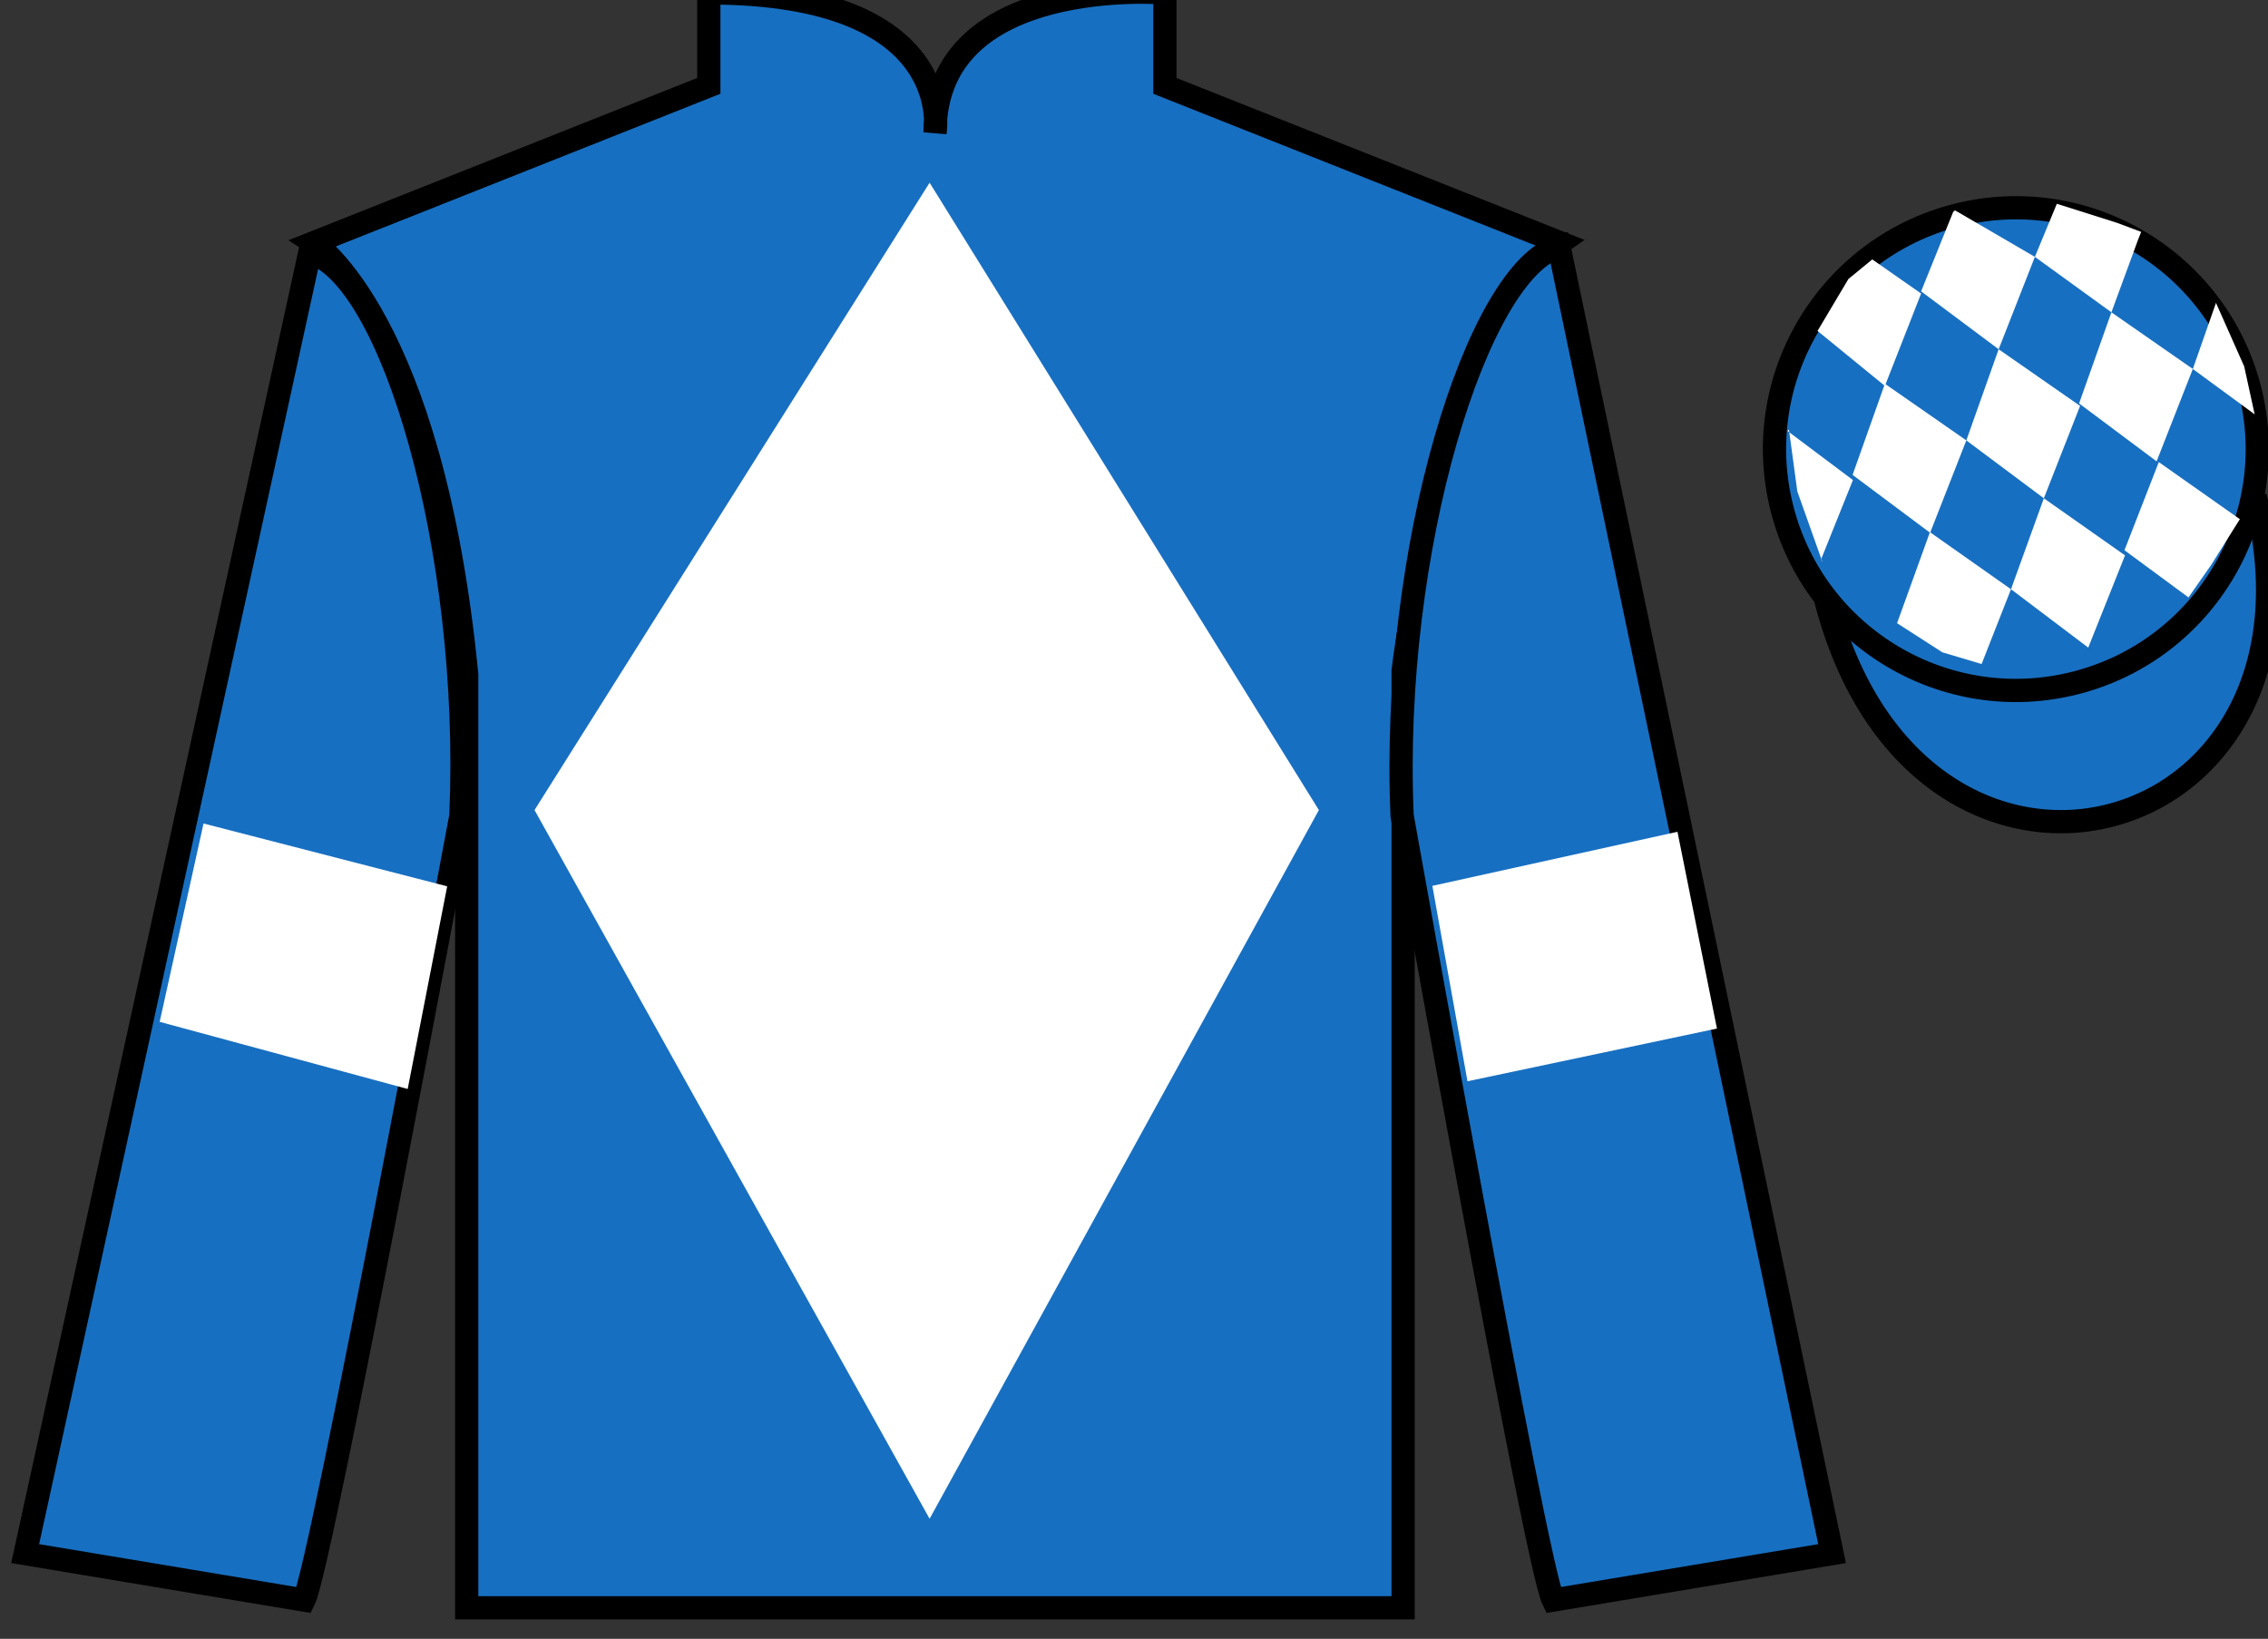
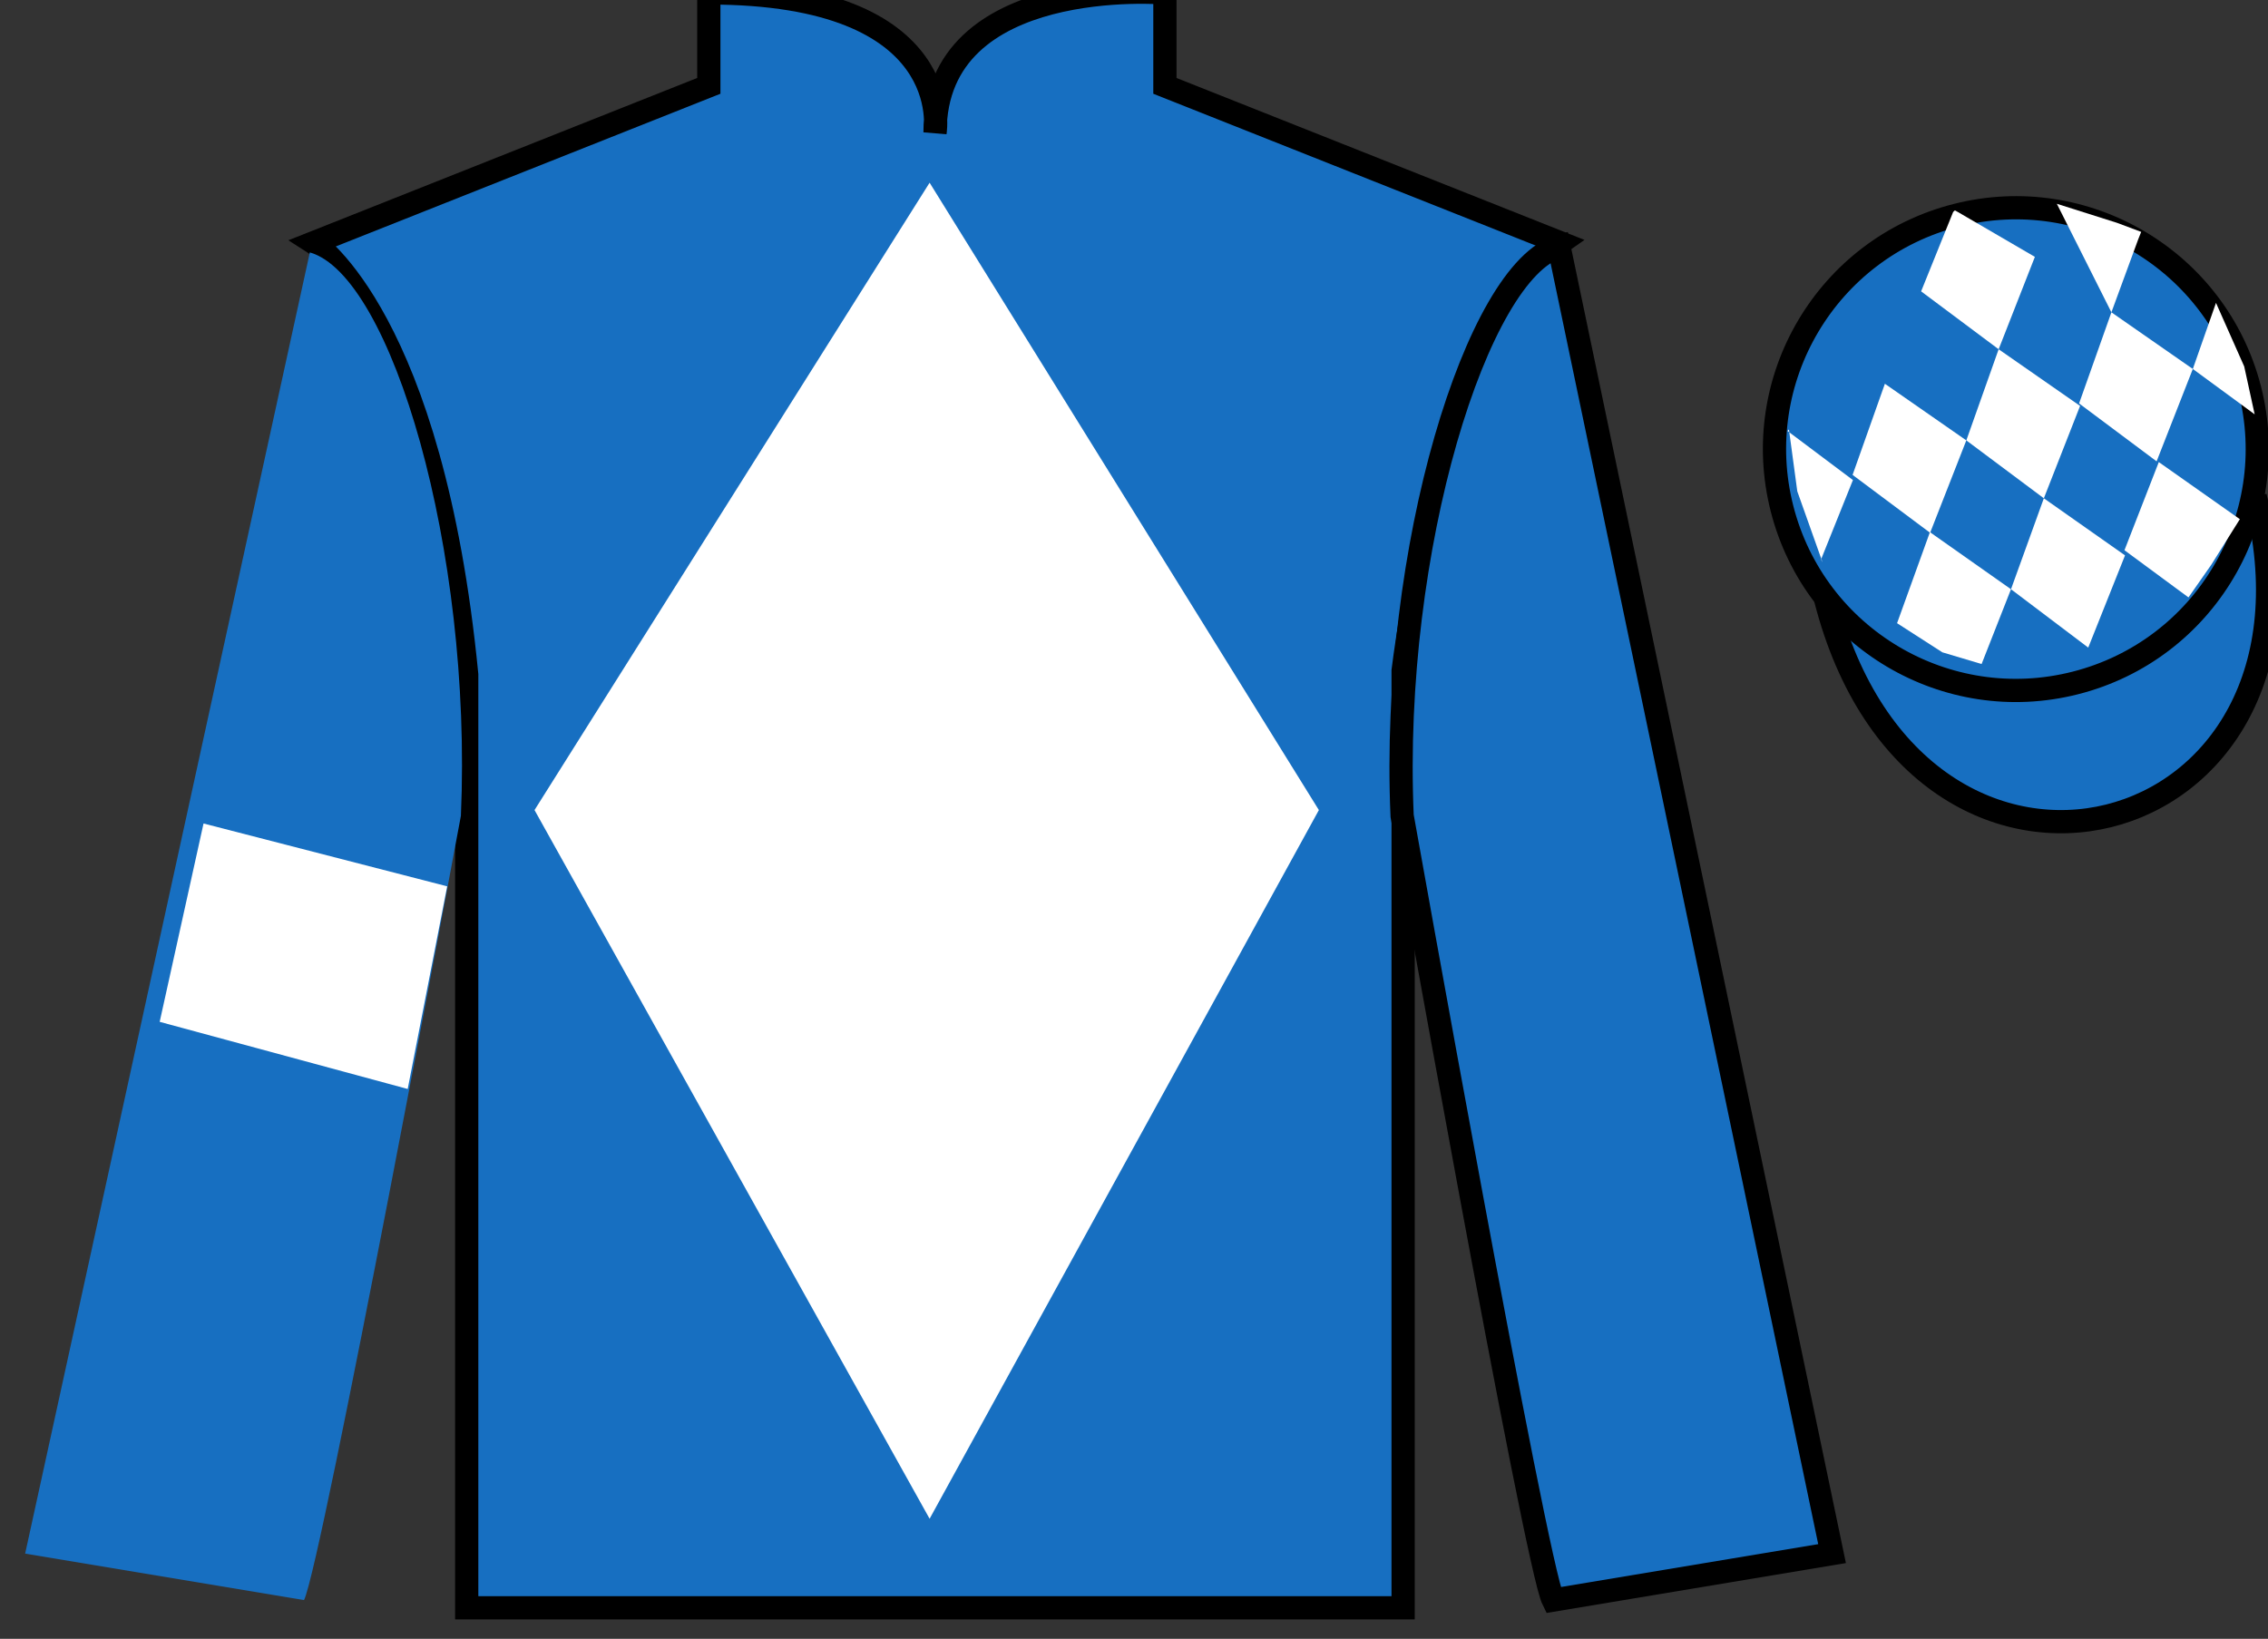
<svg xmlns="http://www.w3.org/2000/svg" width="97.59pt" height="70.53pt" viewBox="0 0 97.59 70.53" version="1.1">
  <rect x="0" y="0" width="97.59" height="70.53" fill="#333333" stroke="none" />
  <g id="surface0">
    <path style=" stroke:none;fill-rule:nonzero;fill:rgb(9.02%,43.529%,75.491%);fill-opacity:1;" d="M 13.5 10.445 C 13.5 10.445 18.582 13.695 20.082 29.031 C 20.082 29.031 20.082 44.031 20.082 69.195 L 60.375 69.195 L 60.375 28.863 C 60.375 28.863 62.168 13.863 67.125 10.445 L 50.125 3.695 L 50.125 -0.305 C 50.125 -0.305 40.234 -1.137 40.234 5.695 C 40.234 5.695 41.25 -0.305 30.5 -0.305 L 30.5 3.695 L 13.5 10.445 " />
    <path style="fill:none;stroke-width:10;stroke-linecap:butt;stroke-linejoin:miter;stroke:rgb(0%,0%,0%);stroke-opacity:1;stroke-miterlimit:4;" d="M 135 600.847 C 135 600.847 185.82 568.347 200.82 414.988 C 200.82 414.988 200.82 264.988 200.82 13.347 L 603.75 13.347 L 603.75 416.667 C 603.75 416.667 621.68 566.667 671.25 600.847 L 501.25 668.347 L 501.25 708.347 C 501.25 708.347 402.344 716.667 402.344 648.347 C 402.344 648.347 412.5 708.347 305 708.347 L 305 668.347 L 135 600.847 Z M 135 600.847 " transform="matrix(0.1,0,0,-0.1,0,70.53)" />
    <path style=" stroke:none;fill-rule:nonzero;fill:rgb(9.02%,43.529%,75.491%);fill-opacity:1;" d="M 13.082 68.863 C 13.832 67.363 19.832 35.113 19.832 35.113 C 20.332 23.613 16.832 11.863 13.332 10.863 L 1.082 66.863 L 13.082 68.863 " />
-     <path style="fill:none;stroke-width:10;stroke-linecap:butt;stroke-linejoin:miter;stroke:rgb(0%,0%,0%);stroke-opacity:1;stroke-miterlimit:4;" d="M 130.82 16.667 C 138.32 31.667 198.32 354.167 198.32 354.167 C 203.32 469.167 168.32 586.667 133.32 596.667 L 10.82 36.667 L 130.82 16.667 Z M 130.82 16.667 " transform="matrix(0.1,0,0,-0.1,0,70.53)" />
    <path style=" stroke:none;fill-rule:nonzero;fill:rgb(9.02%,43.529%,75.491%);fill-opacity:1;" d="M 78.832 66.863 L 67.082 10.613 C 63.582 11.613 59.832 23.613 60.332 35.113 C 60.332 35.113 66.082 67.363 66.832 68.863 L 78.832 66.863 " />
    <path style="fill:none;stroke-width:10;stroke-linecap:butt;stroke-linejoin:miter;stroke:rgb(0%,0%,0%);stroke-opacity:1;stroke-miterlimit:4;" d="M 788.32 36.667 L 670.82 599.167 C 635.82 589.167 598.32 469.167 603.32 354.167 C 603.32 354.167 660.82 31.667 668.32 16.667 L 788.32 36.667 Z M 788.32 36.667 " transform="matrix(0.1,0,0,-0.1,0,70.53)" />
    <path style="fill-rule:nonzero;fill:rgb(9.02%,43.529%,75.491%);fill-opacity:1;stroke-width:10;stroke-linecap:butt;stroke-linejoin:miter;stroke:rgb(0%,0%,0%);stroke-opacity:1;stroke-miterlimit:4;" d="M 785.508 447.566 C 825.234 291.941 1009.18 339.519 970.391 491.55 " transform="matrix(0.1,0,0,-0.1,0,70.53)" />
    <path style=" stroke:none;fill-rule:nonzero;fill:rgb(100%,100%,100%);fill-opacity:1;" d="M 40 7.863 L 23 34.863 L 40 65.363 L 56.75 34.863 L 40 7.863 " />
    <path style=" stroke:none;fill-rule:nonzero;fill:rgb(9.02%,43.529%,75.491%);fill-opacity:1;" d="M 89.309 29.391 C 94.867 27.973 98.223 22.316 96.805 16.758 C 95.387 11.203 89.73 7.848 84.176 9.266 C 78.617 10.684 75.262 16.336 76.68 21.895 C 78.098 27.453 83.754 30.809 89.309 29.391 " />
    <path style="fill:none;stroke-width:10;stroke-linecap:butt;stroke-linejoin:miter;stroke:rgb(0%,0%,0%);stroke-opacity:1;stroke-miterlimit:4;" d="M 893.086 411.394 C 948.672 425.573 982.227 482.136 968.047 537.722 C 953.867 593.269 897.305 626.823 841.758 612.644 C 786.172 598.464 752.617 541.941 766.797 486.355 C 780.977 430.769 837.539 397.214 893.086 411.394 Z M 893.086 411.394 " transform="matrix(0.1,0,0,-0.1,0,70.53)" />
    <path style=" stroke:none;fill-rule:nonzero;fill:rgb(100%,100%,100%);fill-opacity:1;" d="M 17.543 46.867 L 19.242 38.145 L 8.758 35.441 L 6.871 43.977 L 17.543 46.867 " />
-     <path style=" stroke:none;fill-rule:nonzero;fill:rgb(100%,100%,100%);fill-opacity:1;" d="M 63.145 46.535 L 61.633 38.125 L 72.18 35.797 L 73.879 44.266 L 63.145 46.535 " />
-     <path style=" stroke:none;fill-rule:nonzero;fill:rgb(100%,100%,100%);fill-opacity:1;" d="M 80.562 11.164 L 79.535 12.008 L 78.207 14.242 L 81.105 16.609 L 82.664 12.633 L 80.562 11.164 " />
    <path style=" stroke:none;fill-rule:nonzero;fill:rgb(100%,100%,100%);fill-opacity:1;" d="M 84.254 9.129 L 84.117 9.055 L 84.043 9.121 L 82.664 12.539 L 86 15.031 L 87.559 11.055 L 84.254 9.129 " />
-     <path style=" stroke:none;fill-rule:nonzero;fill:rgb(100%,100%,100%);fill-opacity:1;" d="M 91.094 9.59 L 88.504 8.77 L 87.559 11.055 L 90.852 13.441 L 92.008 10.293 L 92.133 9.98 L 91.094 9.59 " />
+     <path style=" stroke:none;fill-rule:nonzero;fill:rgb(100%,100%,100%);fill-opacity:1;" d="M 91.094 9.59 L 88.504 8.77 L 90.852 13.441 L 92.008 10.293 L 92.133 9.98 L 91.094 9.59 " />
    <path style=" stroke:none;fill-rule:nonzero;fill:rgb(100%,100%,100%);fill-opacity:1;" d="M 81.105 16.516 L 79.715 20.438 L 83.051 22.93 L 84.609 18.953 L 81.105 16.516 " />
    <path style=" stroke:none;fill-rule:nonzero;fill:rgb(100%,100%,100%);fill-opacity:1;" d="M 86 15.031 L 84.609 18.953 L 87.945 21.445 L 89.504 17.469 L 86 15.031 " />
    <path style=" stroke:none;fill-rule:nonzero;fill:rgb(100%,100%,100%);fill-opacity:1;" d="M 90.852 13.441 L 89.461 17.363 L 92.797 19.855 L 94.355 15.879 L 90.852 13.441 " />
    <path style=" stroke:none;fill-rule:nonzero;fill:rgb(100%,100%,100%);fill-opacity:1;" d="M 83.043 22.902 L 81.629 26.82 L 83.578 28.074 L 85.266 28.578 L 85.266 28.578 L 86.531 25.359 L 83.043 22.902 " />
    <path style=" stroke:none;fill-rule:nonzero;fill:rgb(100%,100%,100%);fill-opacity:1;" d="M 87.945 21.445 L 86.531 25.359 L 89.855 27.871 L 91.438 23.902 L 87.945 21.445 " />
    <path style=" stroke:none;fill-rule:nonzero;fill:rgb(100%,100%,100%);fill-opacity:1;" d="M 92.891 19.887 L 91.414 23.68 L 94.168 25.711 L 94.168 25.711 L 95.152 24.301 L 96.379 22.344 L 92.891 19.887 " />
    <path style=" stroke:none;fill-rule:nonzero;fill:rgb(100%,100%,100%);fill-opacity:1;" d="M 76.914 18.547 L 76.977 18.484 L 77.336 21.145 L 78.422 24.199 L 78.359 24.074 L 79.73 20.66 L 76.914 18.547 " />
    <path style=" stroke:none;fill-rule:nonzero;fill:rgb(100%,100%,100%);fill-opacity:1;" d="M 95.352 13.035 L 95.352 13.035 L 94.355 15.879 L 97.016 17.832 L 97.016 17.832 L 96.566 15.77 L 95.352 13.035 " />
  </g>
</svg>